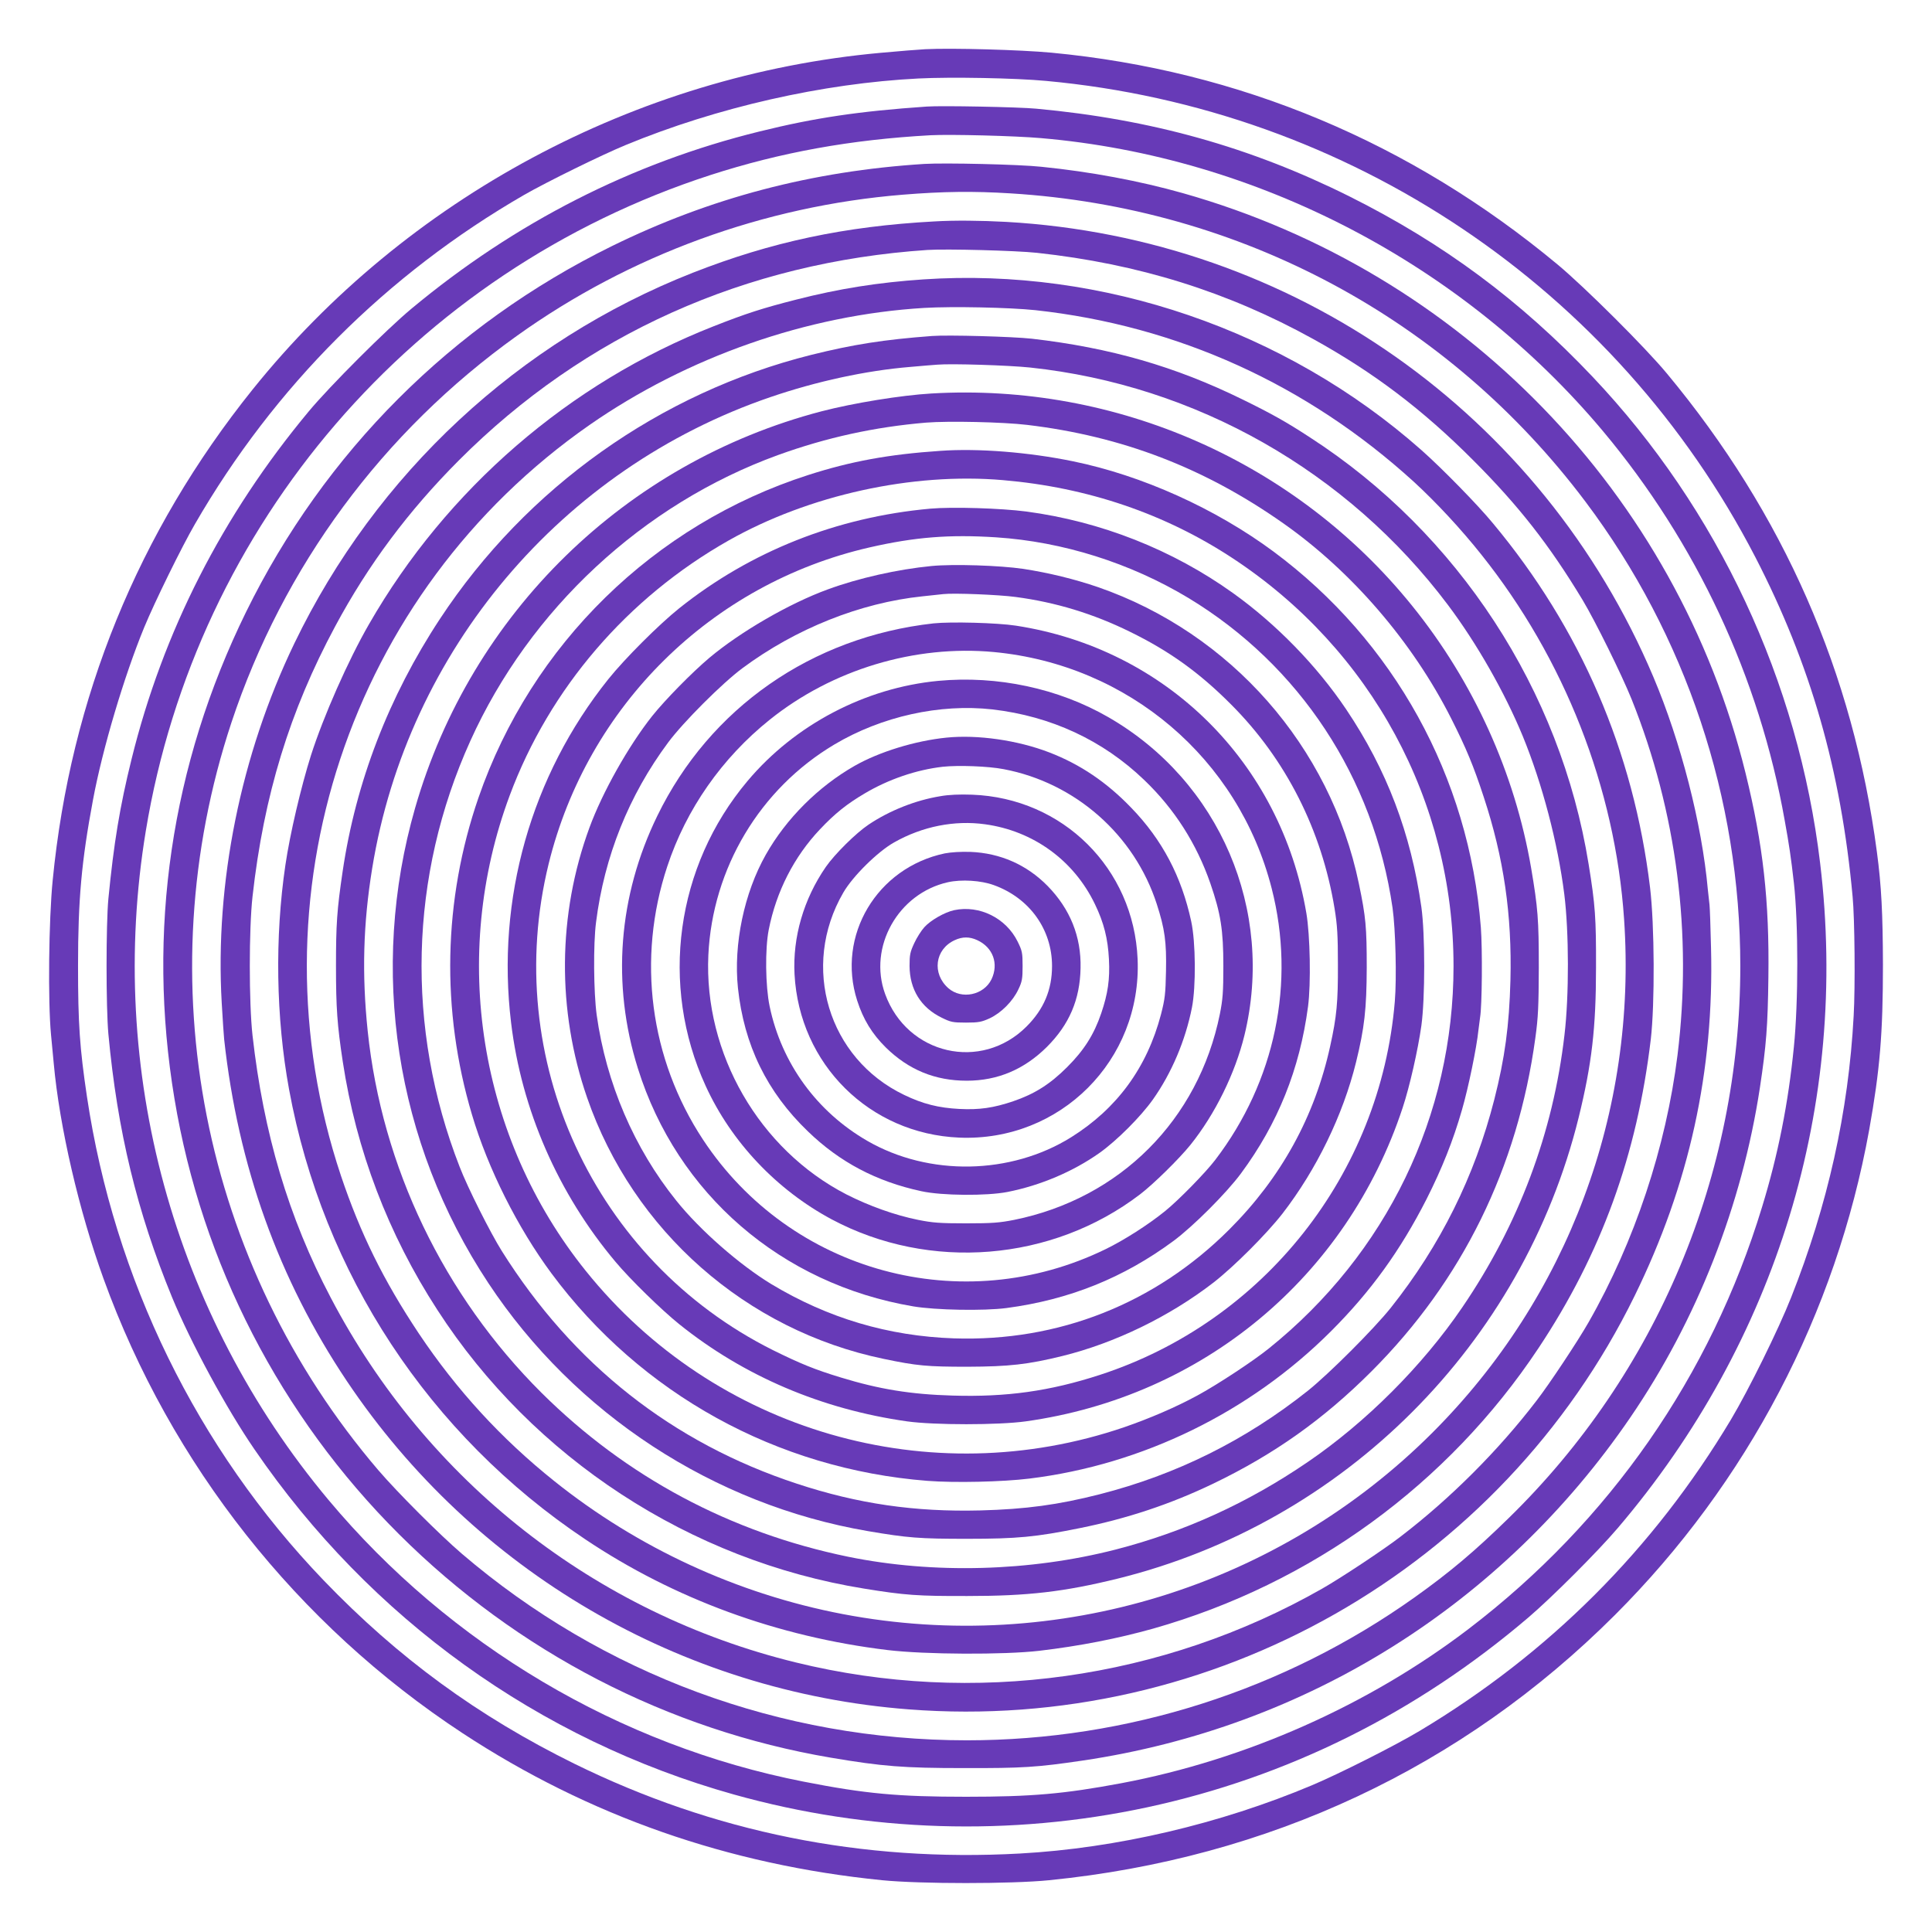
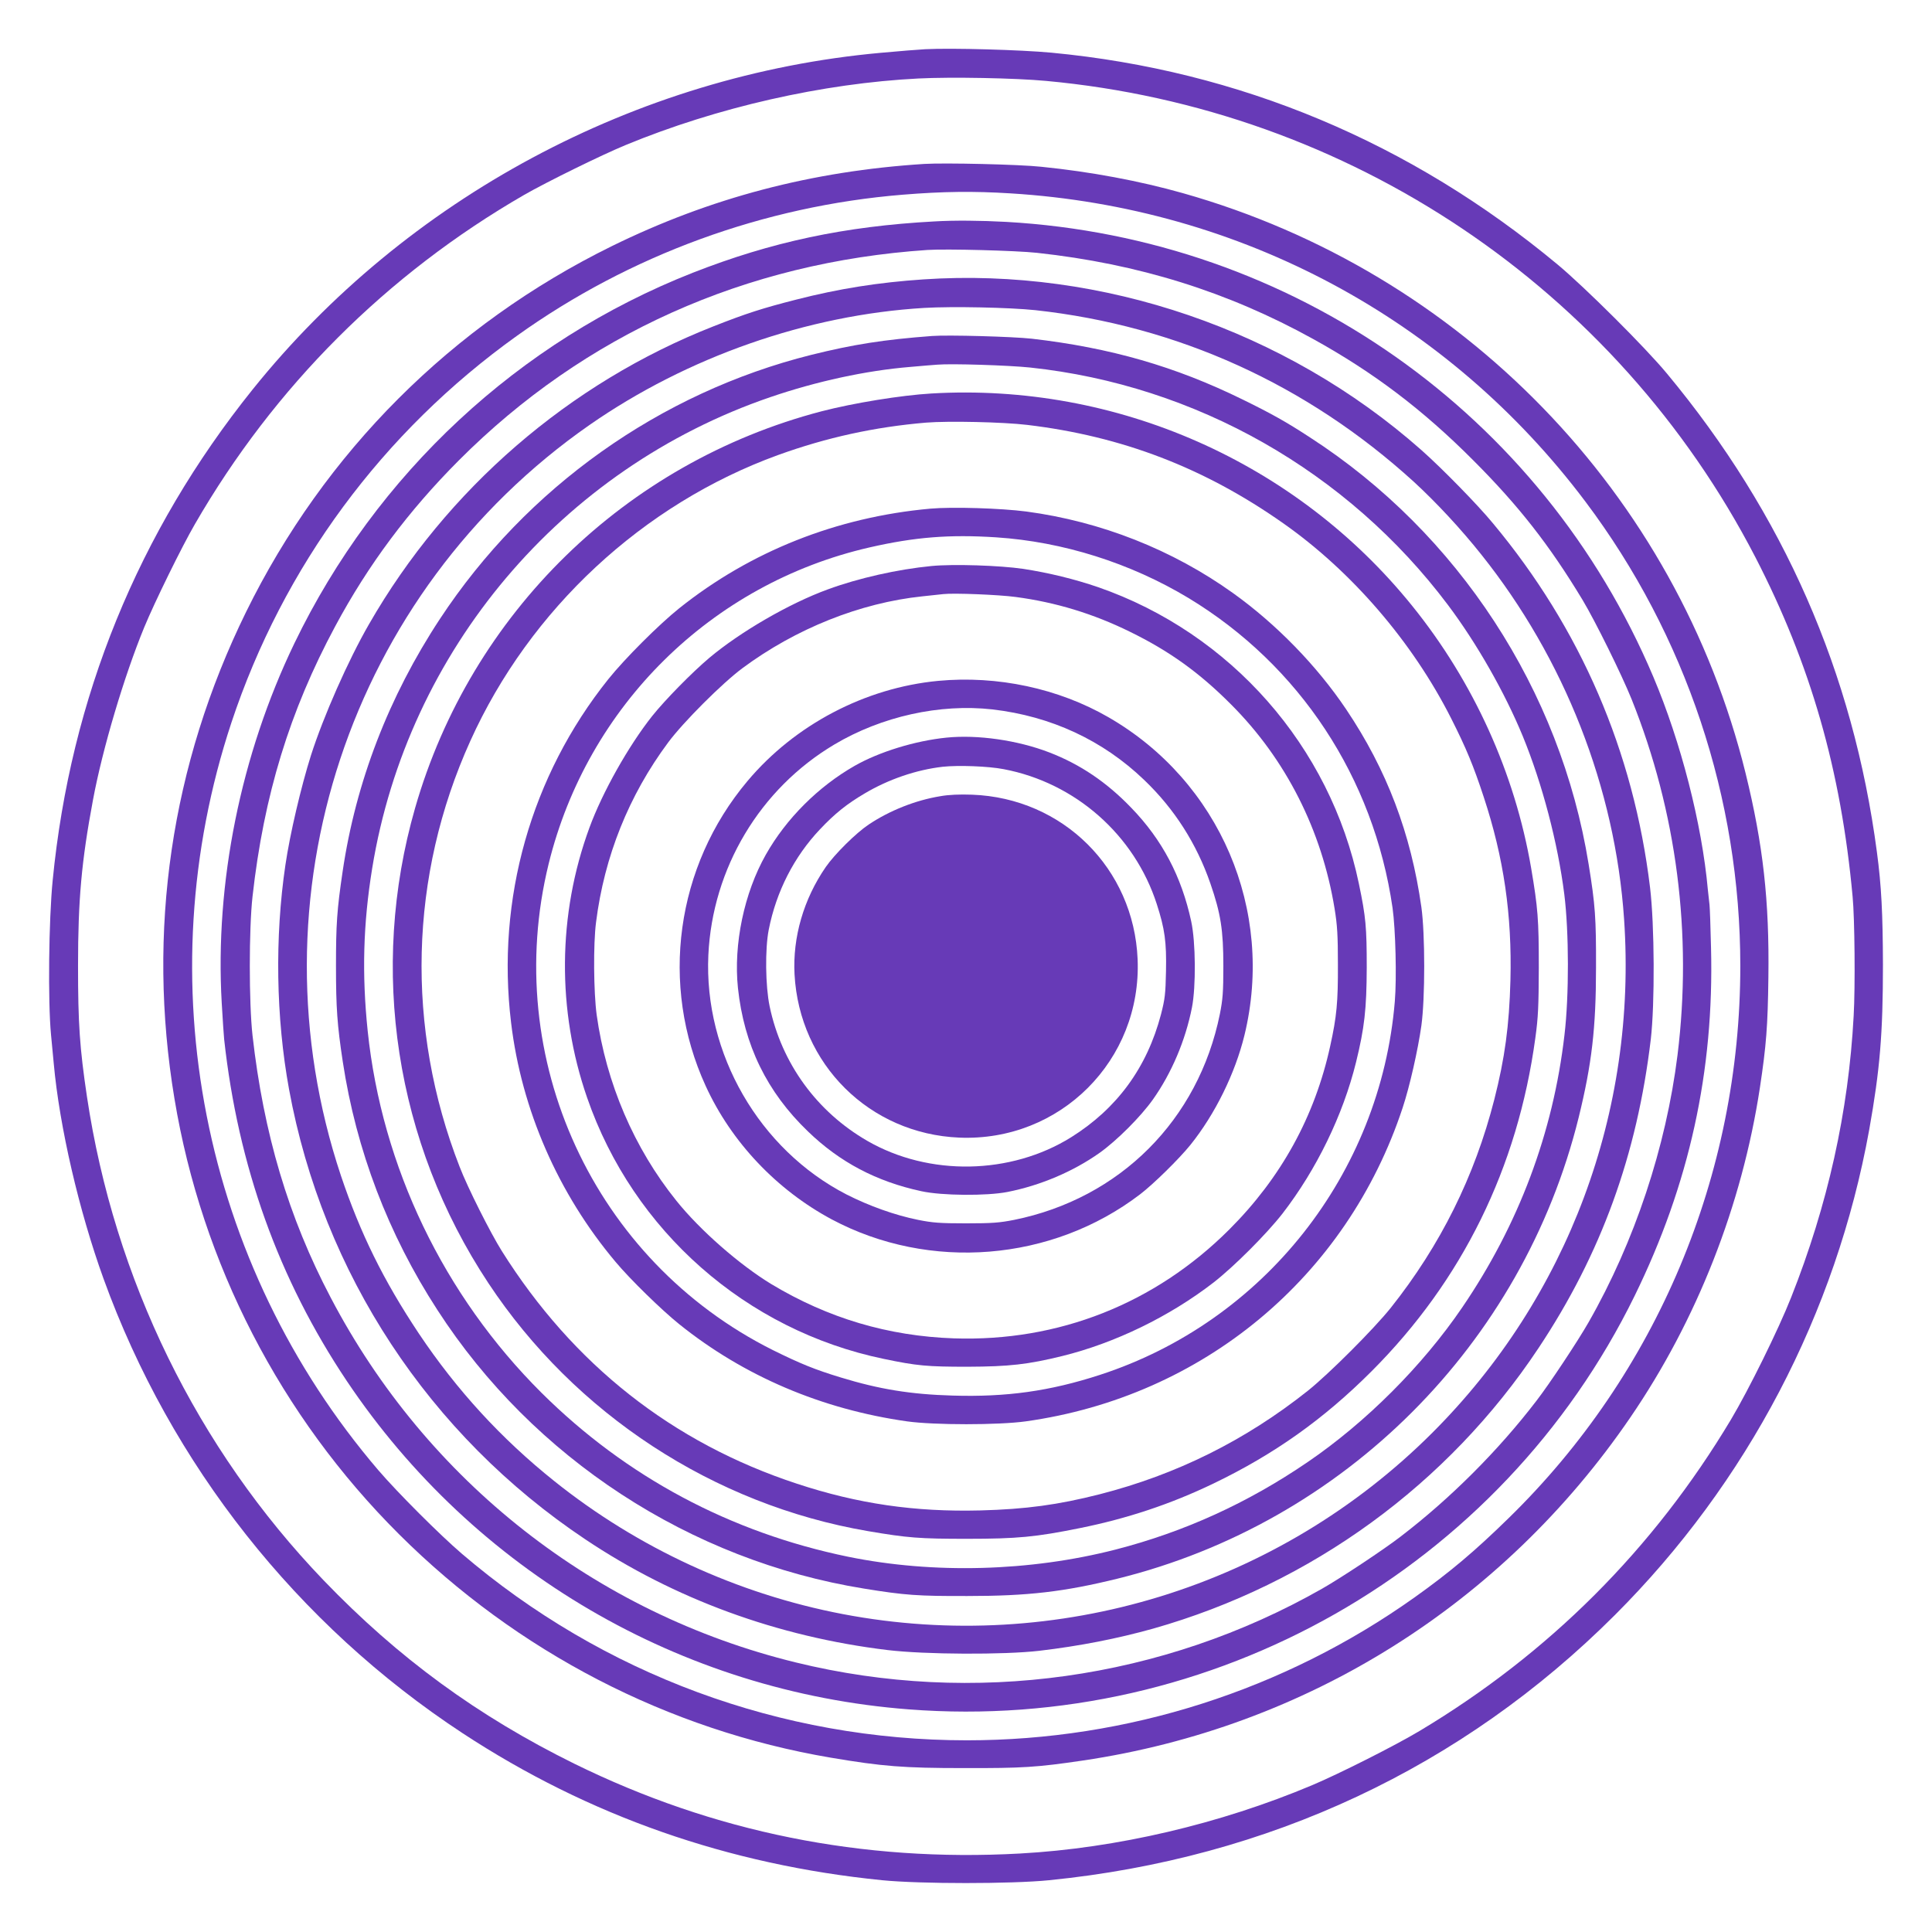
<svg xmlns="http://www.w3.org/2000/svg" version="1.0" width="1280pt" height="1280pt" viewBox="0 0 1280 1280" preserveAspectRatio="xMidYMid meet">
  <g transform="translate(0,1280) scale(0.1,-0.1)" fill="#673ab7" stroke="none">
    <path d="M6130 12474 c-41 -2 -175 -13 -296 -24 -1621 -147 -3142 -963 -4160 -2230 -758 -944 -1207 -2044 -1325 -3253 -26 -261 -32 -802 -11 -1022 7 -71 15 -157 18 -190 38 -421 168 -979 330 -1427 446 -1232 1283 -2291 2379 -3011 835 -548 1761 -872 2780 -974 252 -25 856 -25 1105 0 1454 145 2738 747 3748 1756 878 877 1466 1999 1686 3216 71 398 91 636 91 1095 -1 336 -10 521 -40 745 -157 1188 -618 2240 -1391 3170 -143 173 -543 571 -724 722 -974 810 -2109 1286 -3354 1404 -203 19 -662 32 -836 23z m800 -210 c2010 -185 3778 -1373 4700 -3156 365 -708 567 -1409 644 -2248 14 -142 18 -601 7 -790 -34 -636 -172 -1254 -414 -1865 -84 -213 -282 -614 -399 -810 -514 -859 -1206 -1550 -2063 -2063 -162 -97 -535 -285 -711 -359 -610 -257 -1297 -418 -1936 -453 -1045 -58 -2030 141 -2953 595 -639 315 -1167 701 -1661 1215 -839 874 -1387 1996 -1568 3205 -48 322 -59 484 -59 865 0 439 23 694 99 1100 63 339 207 822 340 1145 69 167 248 532 335 682 526 911 1271 1656 2182 2182 148 85 514 265 672 330 605 250 1306 409 1940 441 215 11 642 3 845 -16z" />
-     <path d="M6140 12094 c-449 -31 -740 -74 -1108 -165 -845 -208 -1619 -602 -2307 -1175 -167 -139 -540 -512 -679 -679 -573 -688 -967 -1462 -1175 -2307 -77 -311 -117 -554 -153 -923 -16 -168 -16 -720 0 -895 60 -644 189 -1177 422 -1745 124 -300 359 -736 547 -1009 766 -1119 1883 -1923 3175 -2285 892 -250 1833 -279 2738 -85 930 200 1784 625 2525 1257 154 131 461 438 592 592 1055 1237 1534 2807 1342 4405 -144 1206 -677 2346 -1507 3223 -480 507 -990 885 -1612 1196 -656 327 -1315 511 -2075 581 -115 11 -630 21 -725 14z m756 -209 c1433 -123 2795 -834 3723 -1940 621 -742 1037 -1632 1205 -2580 30 -165 42 -247 61 -415 30 -267 30 -789 0 -1085 -37 -375 -105 -716 -211 -1062 -340 -1118 -1011 -2083 -1944 -2795 -662 -505 -1477 -867 -2300 -1022 -379 -71 -594 -90 -1030 -90 -450 0 -667 20 -1075 100 -1220 239 -2344 905 -3149 1867 -1029 1231 -1471 2848 -1210 4432 335 2034 1776 3708 3740 4345 467 151 932 235 1459 264 132 7 560 -4 731 -19z" />
    <path d="M6125 11714 c-746 -47 -1420 -225 -2070 -544 -1062 -522 -1905 -1366 -2425 -2425 -497 -1013 -659 -2115 -474 -3225 181 -1091 703 -2103 1488 -2885 783 -780 1781 -1297 2860 -1480 343 -58 483 -69 881 -69 389 -1 484 5 789 50 1481 219 2781 1034 3628 2274 441 645 739 1404 858 2185 42 279 52 406 56 730 7 507 -35 880 -151 1352 -456 1852 -1881 3321 -3727 3843 -286 81 -611 142 -938 175 -147 16 -642 27 -775 19z m568 -195 c1525 -93 2901 -831 3812 -2044 665 -885 1025 -1965 1025 -3075 0 -1384 -552 -2700 -1537 -3660 -224 -219 -388 -357 -621 -523 -866 -616 -1903 -947 -2966 -947 -1230 0 -2412 437 -3346 1236 -146 125 -426 405 -553 553 -1170 1368 -1539 3245 -974 4953 343 1034 1001 1926 1893 2564 746 534 1635 859 2554 934 269 22 471 24 713 9z" />
    <path d="M6190 11333 c-594 -32 -1080 -136 -1600 -340 -1154 -454 -2098 -1332 -2640 -2456 -355 -737 -527 -1586 -481 -2382 6 -110 14 -218 16 -240 92 -840 361 -1590 813 -2265 844 -1259 2212 -2059 3722 -2175 2014 -156 3925 933 4810 2740 362 739 527 1489 506 2305 -3 140 -8 269 -10 285 -2 17 -7 62 -11 100 -39 436 -179 980 -361 1410 -738 1746 -2390 2908 -4288 3015 -165 9 -344 11 -476 3z m680 -208 c672 -73 1264 -258 1830 -571 400 -221 726 -468 1060 -803 302 -302 506 -563 725 -926 84 -140 258 -492 325 -658 299 -746 403 -1557 304 -2357 -76 -609 -284 -1236 -589 -1770 -70 -123 -260 -410 -346 -521 -252 -329 -569 -646 -898 -898 -111 -86 -398 -276 -521 -346 -1057 -602 -2310 -778 -3488 -489 -1328 325 -2444 1201 -3081 2417 -280 532 -445 1089 -518 1737 -24 216 -24 704 0 920 75 671 246 1229 548 1791 219 408 485 764 819 1099 833 835 1899 1313 3105 1394 125 8 586 -4 725 -19z" />
    <path d="M6118 10949 c-297 -20 -558 -61 -843 -134 -220 -56 -330 -91 -548 -177 -955 -375 -1768 -1078 -2282 -1973 -139 -241 -302 -611 -385 -870 -65 -206 -139 -520 -169 -725 -71 -480 -63 -1011 24 -1487 224 -1220 928 -2290 1962 -2981 591 -396 1275 -646 2003 -734 248 -30 772 -32 1005 -5 271 32 519 81 755 147 1048 297 1954 956 2554 1860 414 623 652 1279 743 2045 27 233 25 757 -5 1005 -109 902 -460 1716 -1040 2412 -101 123 -341 368 -477 488 -897 793 -2112 1209 -3297 1129z m742 -204 c942 -103 1800 -493 2507 -1137 147 -135 311 -311 447 -482 551 -690 887 -1546 946 -2416 87 -1274 -372 -2504 -1269 -3401 -1023 -1023 -2487 -1473 -3906 -1203 -697 133 -1357 437 -1911 880 -353 282 -648 604 -899 979 -235 353 -387 662 -516 1045 -615 1843 54 3864 1646 4974 648 451 1444 730 2219 776 185 11 566 3 736 -15z" />
    <path d="M6175 10574 c-320 -24 -522 -56 -800 -125 -1003 -251 -1887 -879 -2460 -1749 -340 -516 -558 -1083 -645 -1674 -38 -256 -44 -352 -44 -626 0 -277 8 -390 45 -634 89 -586 301 -1143 627 -1645 635 -982 1675 -1660 2827 -1846 271 -44 357 -50 685 -49 402 0 640 28 994 115 1502 371 2684 1553 3055 3055 87 354 115 592 115 994 1 328 -5 414 -49 685 -186 1152 -864 2192 -1846 2827 -156 102 -254 157 -448 252 -444 218 -874 342 -1395 402 -125 14 -556 26 -661 18z m650 -209 c1098 -117 2103 -688 2768 -1573 191 -254 377 -581 496 -870 129 -315 232 -706 275 -1048 31 -248 32 -671 1 -931 -75 -649 -304 -1258 -678 -1806 -263 -386 -638 -761 -1024 -1024 -397 -271 -817 -462 -1271 -579 -568 -146 -1208 -163 -1772 -48 -782 161 -1471 529 -2032 1086 -648 645 -1058 1497 -1152 2398 -39 376 -30 710 30 1078 235 1443 1254 2648 2638 3121 307 105 635 176 926 200 74 7 155 13 180 15 93 8 471 -4 615 -19z" />
    <path d="M6170 10193 c-202 -12 -515 -63 -727 -118 -1300 -340 -2323 -1339 -2693 -2629 -307 -1069 -131 -2215 485 -3146 574 -868 1493 -1469 2515 -1644 264 -45 342 -51 655 -51 336 0 458 12 750 71 312 63 599 158 884 295 401 193 729 425 1047 743 602 602 969 1349 1086 2209 19 137 22 210 23 467 0 319 -6 395 -51 660 -108 629 -381 1232 -787 1735 -769 954 -1960 1480 -3187 1408z m635 -208 c628 -75 1174 -284 1697 -652 454 -319 856 -786 1112 -1292 100 -198 148 -314 216 -521 133 -403 188 -781 177 -1215 -8 -301 -37 -515 -107 -790 -130 -509 -357 -966 -686 -1380 -113 -141 -408 -436 -549 -549 -414 -329 -871 -556 -1380 -686 -275 -70 -489 -99 -790 -107 -434 -11 -812 44 -1215 177 -825 271 -1483 790 -1955 1541 -76 121 -227 421 -280 559 -359 921 -334 1926 71 2821 394 873 1144 1569 2038 1894 324 117 640 186 981 215 149 12 511 4 670 -15z" />
-     <path d="M6230 9813 c-341 -23 -592 -69 -875 -160 -1022 -328 -1834 -1122 -2185 -2138 -234 -678 -249 -1409 -43 -2100 106 -358 302 -748 527 -1052 593 -799 1494 -1296 2490 -1374 182 -14 497 -7 676 15 750 92 1462 440 1999 977 264 264 459 535 632 874 103 204 176 387 235 592 43 149 97 411 109 528 4 33 9 71 11 85 13 74 16 452 5 596 -78 997 -575 1897 -1374 2490 -385 285 -870 504 -1329 598 -292 60 -627 87 -878 69z m415 -194 c561 -48 1075 -223 1524 -519 917 -604 1461 -1610 1461 -2701 0 -989 -443 -1906 -1225 -2534 -103 -83 -343 -241 -475 -312 -140 -76 -312 -150 -480 -208 -1291 -442 -2715 -29 -3569 1035 -709 882 -901 2085 -504 3150 264 709 779 1309 1450 1689 532 301 1218 452 1818 400z" />
    <path d="M6163 9430 c-620 -56 -1191 -283 -1663 -660 -135 -108 -362 -335 -470 -470 -512 -640 -743 -1456 -644 -2275 69 -577 312 -1133 692 -1585 96 -115 306 -320 422 -413 428 -344 944 -564 1510 -644 179 -25 604 -25 785 0 1175 164 2128 957 2498 2078 46 139 101 381 124 544 25 181 25 606 0 785 -69 488 -229 910 -498 1310 -194 289 -463 565 -749 770 -402 288 -876 475 -1370 541 -169 22 -490 32 -637 19z m437 -190 c442 -29 889 -170 1274 -402 736 -445 1227 -1190 1352 -2053 20 -142 28 -465 15 -620 -95 -1143 -868 -2121 -1954 -2474 -332 -108 -620 -148 -977 -137 -277 8 -485 42 -740 120 -171 52 -267 91 -451 182 -1184 593 -1801 1930 -1484 3221 257 1046 1078 1856 2125 2096 301 69 530 87 840 67z" />
    <path d="M6171 9050 c-225 -22 -483 -80 -687 -155 -255 -93 -579 -281 -784 -453 -115 -97 -293 -278 -380 -387 -156 -197 -329 -504 -415 -739 -211 -574 -216 -1210 -15 -1789 305 -882 1054 -1541 1965 -1730 220 -46 288 -52 555 -52 276 1 400 15 628 71 349 86 711 262 1002 487 135 105 352 322 457 457 225 291 401 653 487 1002 56 228 70 352 71 628 0 267 -6 335 -52 555 -189 910 -849 1660 -1728 1965 -155 53 -326 95 -495 121 -156 23 -464 33 -609 19z m557 -205 c266 -35 515 -111 757 -230 262 -128 461 -271 671 -482 363 -363 601 -833 686 -1353 18 -110 22 -178 22 -370 1 -250 -8 -345 -51 -540 -102 -467 -325 -872 -668 -1215 -492 -492 -1132 -745 -1825 -722 -435 15 -835 134 -1209 359 -211 128 -473 357 -630 553 -280 348 -465 779 -528 1232 -20 148 -23 469 -4 613 55 436 217 840 477 1190 100 135 359 394 494 494 352 261 779 432 1190 475 58 6 121 13 140 15 69 8 367 -4 478 -19z" />
-     <path d="M6185 8670 c-807 -90 -1482 -560 -1830 -1275 -259 -531 -304 -1116 -129 -1673 260 -832 951 -1429 1824 -1577 147 -25 468 -31 619 -11 415 55 775 200 1105 444 130 96 352 318 448 448 244 330 389 690 444 1105 20 151 14 472 -11 619 -170 1000 -929 1752 -1925 1905 -124 19 -431 27 -545 15z m400 -190 c890 -84 1620 -705 1840 -1565 160 -624 24 -1279 -374 -1800 -64 -84 -242 -266 -331 -338 -112 -91 -272 -193 -395 -253 -949 -463 -2087 -154 -2667 725 -353 535 -440 1199 -237 1811 125 379 362 718 679 972 414 332 961 497 1485 448z" />
    <path d="M6215 8289 c-483 -46 -949 -290 -1263 -664 -475 -565 -583 -1351 -277 -2019 170 -372 470 -689 836 -885 648 -345 1459 -279 2042 166 89 68 259 235 334 328 163 203 296 473 358 727 201 827 -164 1681 -901 2106 -331 191 -736 278 -1129 241z m360 -189 c388 -45 731 -204 1005 -467 201 -192 348 -423 439 -686 69 -200 86 -309 86 -547 0 -174 -4 -222 -23 -318 -142 -702 -662 -1222 -1363 -1364 -97 -19 -144 -23 -319 -23 -173 0 -222 4 -317 23 -154 31 -324 92 -474 168 -579 298 -946 934 -916 1586 27 576 342 1102 834 1395 314 187 700 272 1048 233z" />
    <path d="M6270 7913 c-207 -21 -445 -94 -608 -187 -240 -137 -453 -349 -588 -588 -144 -254 -215 -594 -185 -883 40 -378 192 -690 464 -951 211 -204 454 -332 751 -396 136 -30 434 -32 571 -5 218 43 435 135 610 259 114 81 272 239 353 353 124 175 216 392 259 610 27 137 25 435 -5 571 -64 297 -192 540 -396 751 -163 170 -339 289 -544 368 -210 81 -476 119 -682 98z m380 -209 c474 -90 866 -435 1014 -894 53 -164 65 -250 61 -445 -3 -151 -7 -183 -33 -285 -93 -354 -292 -625 -596 -815 -400 -249 -941 -259 -1349 -24 -335 193 -569 514 -648 892 -28 134 -31 380 -6 507 50 254 168 484 339 665 99 105 179 169 298 239 157 93 341 156 516 176 102 11 302 4 404 -16z" />
-     <path d="M6230 7525 c-165 -27 -336 -95 -475 -188 -84 -56 -226 -197 -284 -281 -147 -213 -220 -466 -207 -711 32 -596 497 -1057 1091 -1082 669 -28 1210 513 1182 1182 -25 601 -495 1068 -1097 1090 -81 3 -155 0 -210 -10z m296 -186 c321 -44 589 -240 728 -529 60 -124 86 -229 93 -365 7 -134 -7 -228 -51 -358 -48 -141 -113 -244 -226 -357 -113 -113 -216 -178 -357 -226 -130 -44 -224 -58 -358 -51 -136 7 -241 33 -365 93 -503 241 -687 851 -403 1340 62 108 228 272 337 333 187 106 400 148 602 120z" />
-     <path d="M6259 7146 c-450 -95 -718 -546 -580 -975 40 -125 99 -221 190 -311 151 -148 326 -220 536 -220 205 0 381 75 531 224 148 148 219 313 223 522 5 208 -69 392 -219 545 -138 140 -313 217 -510 225 -66 2 -129 -2 -171 -10z m325 -210 c236 -85 386 -293 386 -536 0 -157 -54 -286 -169 -401 -300 -300 -791 -187 -937 216 -113 311 86 666 416 740 90 20 219 12 304 -19z" />
-     <path d="M6322 6770 c-62 -13 -157 -67 -198 -113 -20 -22 -50 -69 -67 -106 -27 -58 -31 -76 -31 -151 1 -155 75 -275 212 -342 61 -30 74 -33 162 -33 83 0 103 4 156 28 77 36 154 113 191 192 25 52 28 72 28 155 0 88 -3 101 -33 162 -77 156 -253 243 -420 208z m153 -199 c104 -48 143 -156 94 -259 -51 -105 -198 -136 -286 -59 -110 97 -89 258 42 318 51 24 99 24 150 0z" />
+     <path d="M6230 7525 c-165 -27 -336 -95 -475 -188 -84 -56 -226 -197 -284 -281 -147 -213 -220 -466 -207 -711 32 -596 497 -1057 1091 -1082 669 -28 1210 513 1182 1182 -25 601 -495 1068 -1097 1090 -81 3 -155 0 -210 -10z m296 -186 z" />
  </g>
</svg>